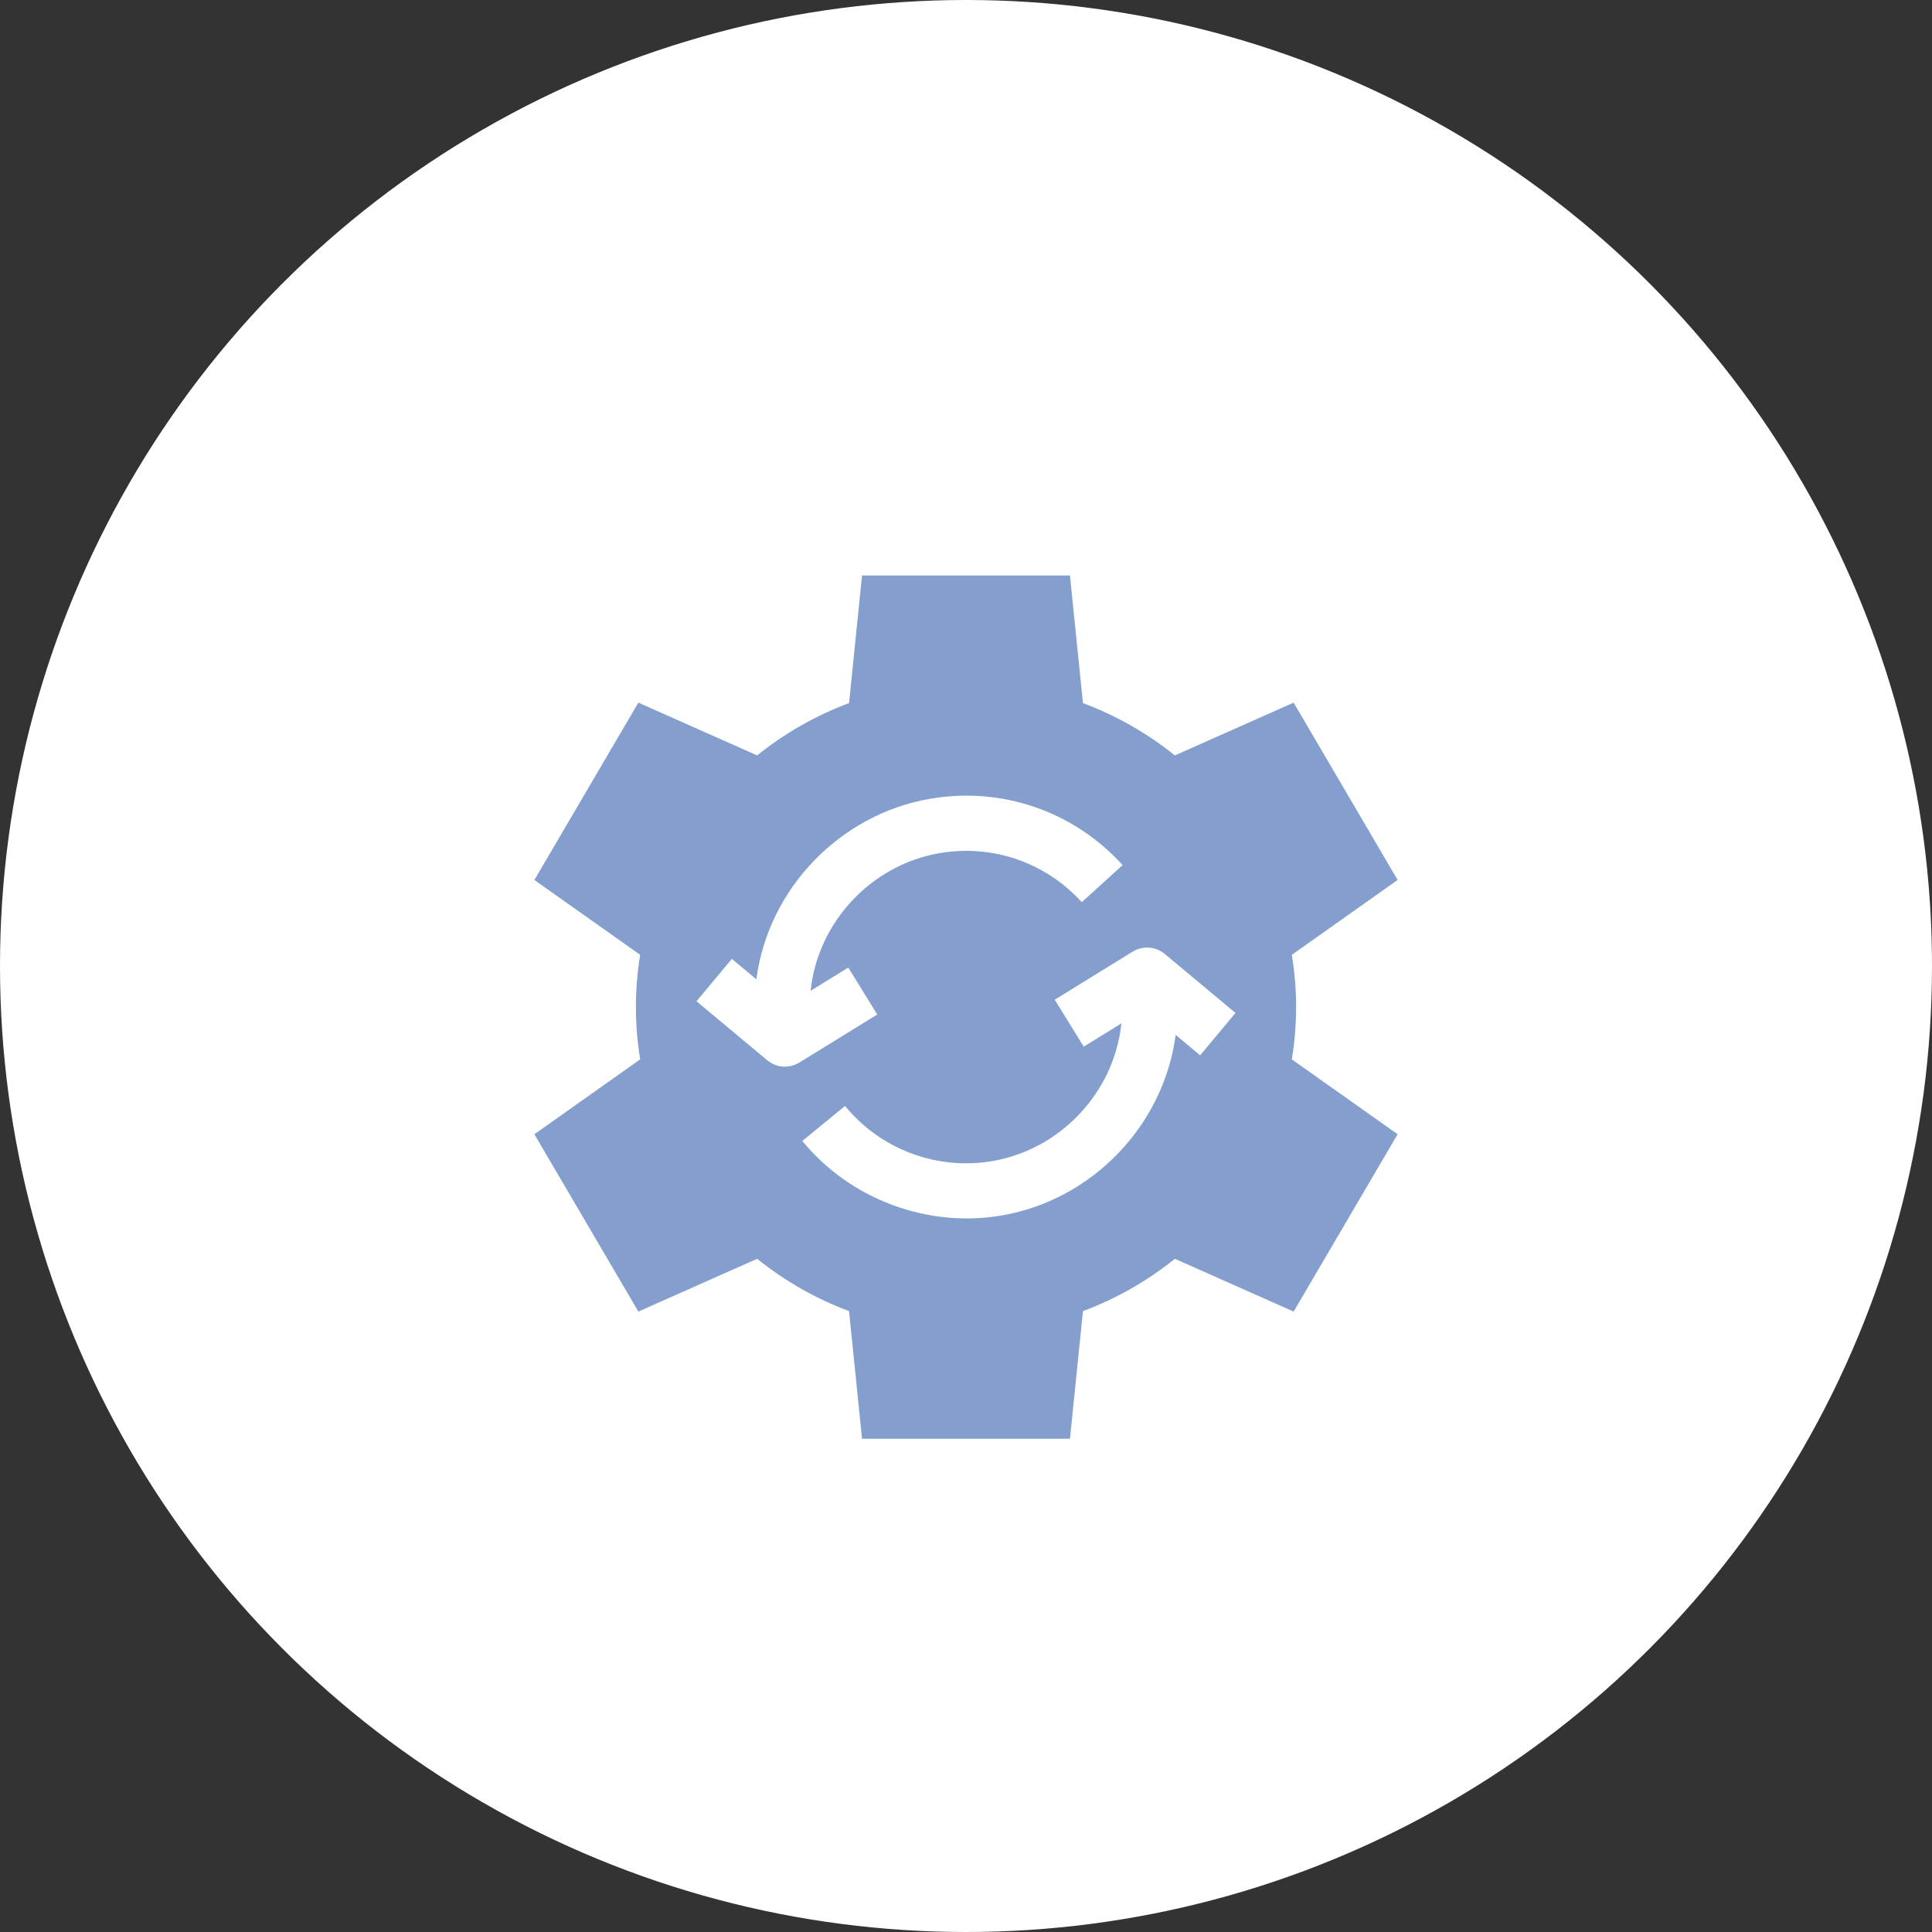
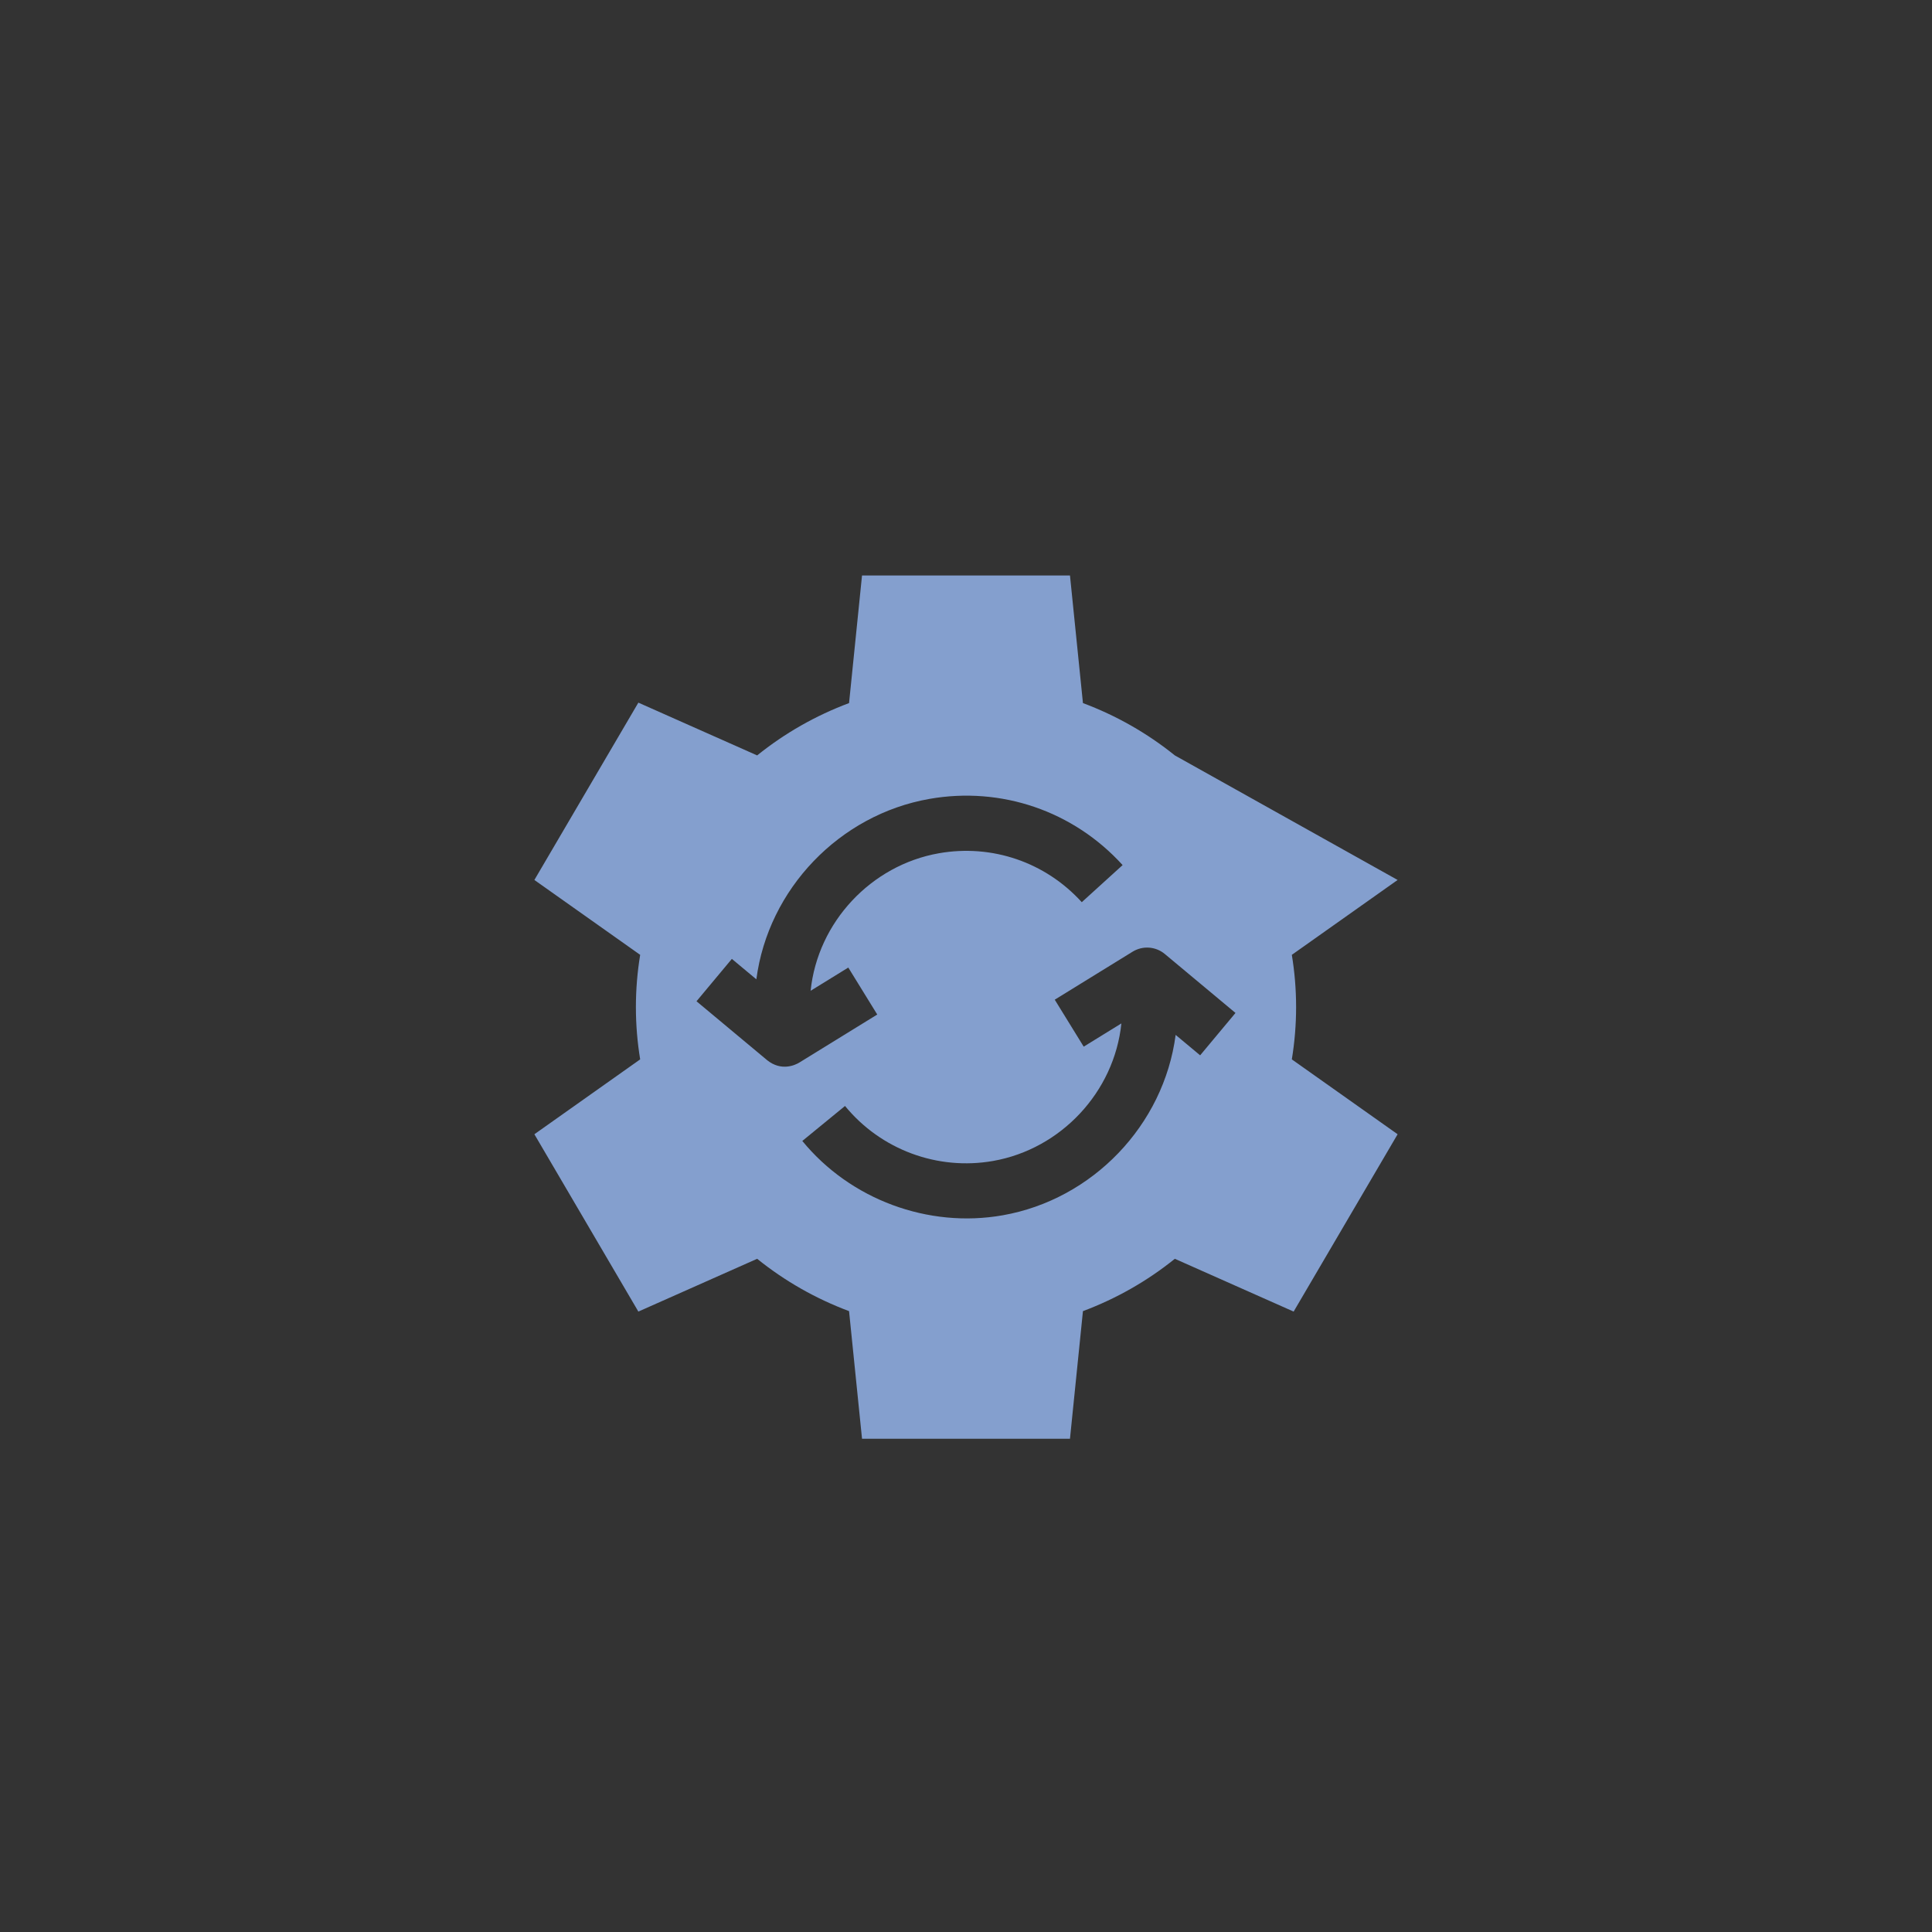
<svg xmlns="http://www.w3.org/2000/svg" width="94" height="94" viewBox="0 0 94 94" fill="none">
  <rect x="0" y="0" width="94" height="94" fill="#333333" stroke="none" />
-   <circle cx="47" cy="47" r="47" fill="white" />
  <g clip-path="url(#clip0_710_8485)">
-     <path d="M63.061 49C63.061 48.134 62.989 47.285 62.853 46.457L68 42.814L62.941 34.186L57.161 36.754C55.817 35.671 54.307 34.812 52.69 34.208L52.059 28H41.941L41.31 34.208C39.693 34.812 38.183 35.671 36.838 36.754L31.059 34.186L26 42.814L31.147 46.457C31.011 47.285 30.939 48.134 30.939 49C30.939 49.866 31.011 50.715 31.147 51.543L26 55.186L31.059 63.814L36.839 61.246C38.183 62.329 39.693 63.188 41.31 63.792L41.941 70H52.059L52.69 63.792C54.307 63.188 55.817 62.329 57.161 61.246L62.941 63.814L68 55.186L62.853 51.543C62.991 50.702 63.061 49.852 63.061 49ZM37.328 51.585L33.888 48.716L35.608 46.654L36.8 47.648C37.378 43.245 40.85 39.64 45.214 38.871C48.713 38.254 52.229 39.457 54.62 42.09L52.633 43.895C50.865 41.949 48.266 41.059 45.68 41.515C42.382 42.096 39.785 44.867 39.44 48.206L41.273 47.076L42.682 49.361L38.892 51.697C38.675 51.83 38.01 52.129 37.328 51.585ZM58.392 51.346L57.2 50.352C56.622 54.755 53.15 58.36 48.786 59.129C45.158 59.769 41.37 58.361 39.036 55.512L41.114 53.81C42.855 55.937 45.616 56.962 48.32 56.485C51.618 55.904 54.215 53.133 54.56 49.794L52.727 50.924L51.318 48.639L55.107 46.303C55.347 46.156 55.627 46.087 55.908 46.107C56.188 46.127 56.456 46.235 56.672 46.415L60.112 49.284L58.392 51.346Z" fill="#849FCE" />
+     <path d="M63.061 49C63.061 48.134 62.989 47.285 62.853 46.457L68 42.814L57.161 36.754C55.817 35.671 54.307 34.812 52.69 34.208L52.059 28H41.941L41.31 34.208C39.693 34.812 38.183 35.671 36.838 36.754L31.059 34.186L26 42.814L31.147 46.457C31.011 47.285 30.939 48.134 30.939 49C30.939 49.866 31.011 50.715 31.147 51.543L26 55.186L31.059 63.814L36.839 61.246C38.183 62.329 39.693 63.188 41.31 63.792L41.941 70H52.059L52.69 63.792C54.307 63.188 55.817 62.329 57.161 61.246L62.941 63.814L68 55.186L62.853 51.543C62.991 50.702 63.061 49.852 63.061 49ZM37.328 51.585L33.888 48.716L35.608 46.654L36.8 47.648C37.378 43.245 40.85 39.64 45.214 38.871C48.713 38.254 52.229 39.457 54.62 42.09L52.633 43.895C50.865 41.949 48.266 41.059 45.68 41.515C42.382 42.096 39.785 44.867 39.44 48.206L41.273 47.076L42.682 49.361L38.892 51.697C38.675 51.83 38.01 52.129 37.328 51.585ZM58.392 51.346L57.2 50.352C56.622 54.755 53.15 58.36 48.786 59.129C45.158 59.769 41.37 58.361 39.036 55.512L41.114 53.81C42.855 55.937 45.616 56.962 48.32 56.485C51.618 55.904 54.215 53.133 54.56 49.794L52.727 50.924L51.318 48.639L55.107 46.303C55.347 46.156 55.627 46.087 55.908 46.107C56.188 46.127 56.456 46.235 56.672 46.415L60.112 49.284L58.392 51.346Z" fill="#849FCE" />
  </g>
  <defs>
    <clipPath id="clip0_710_8485">
      <rect width="42" height="42" fill="white" transform="translate(26 28)" />
    </clipPath>
  </defs>
</svg>